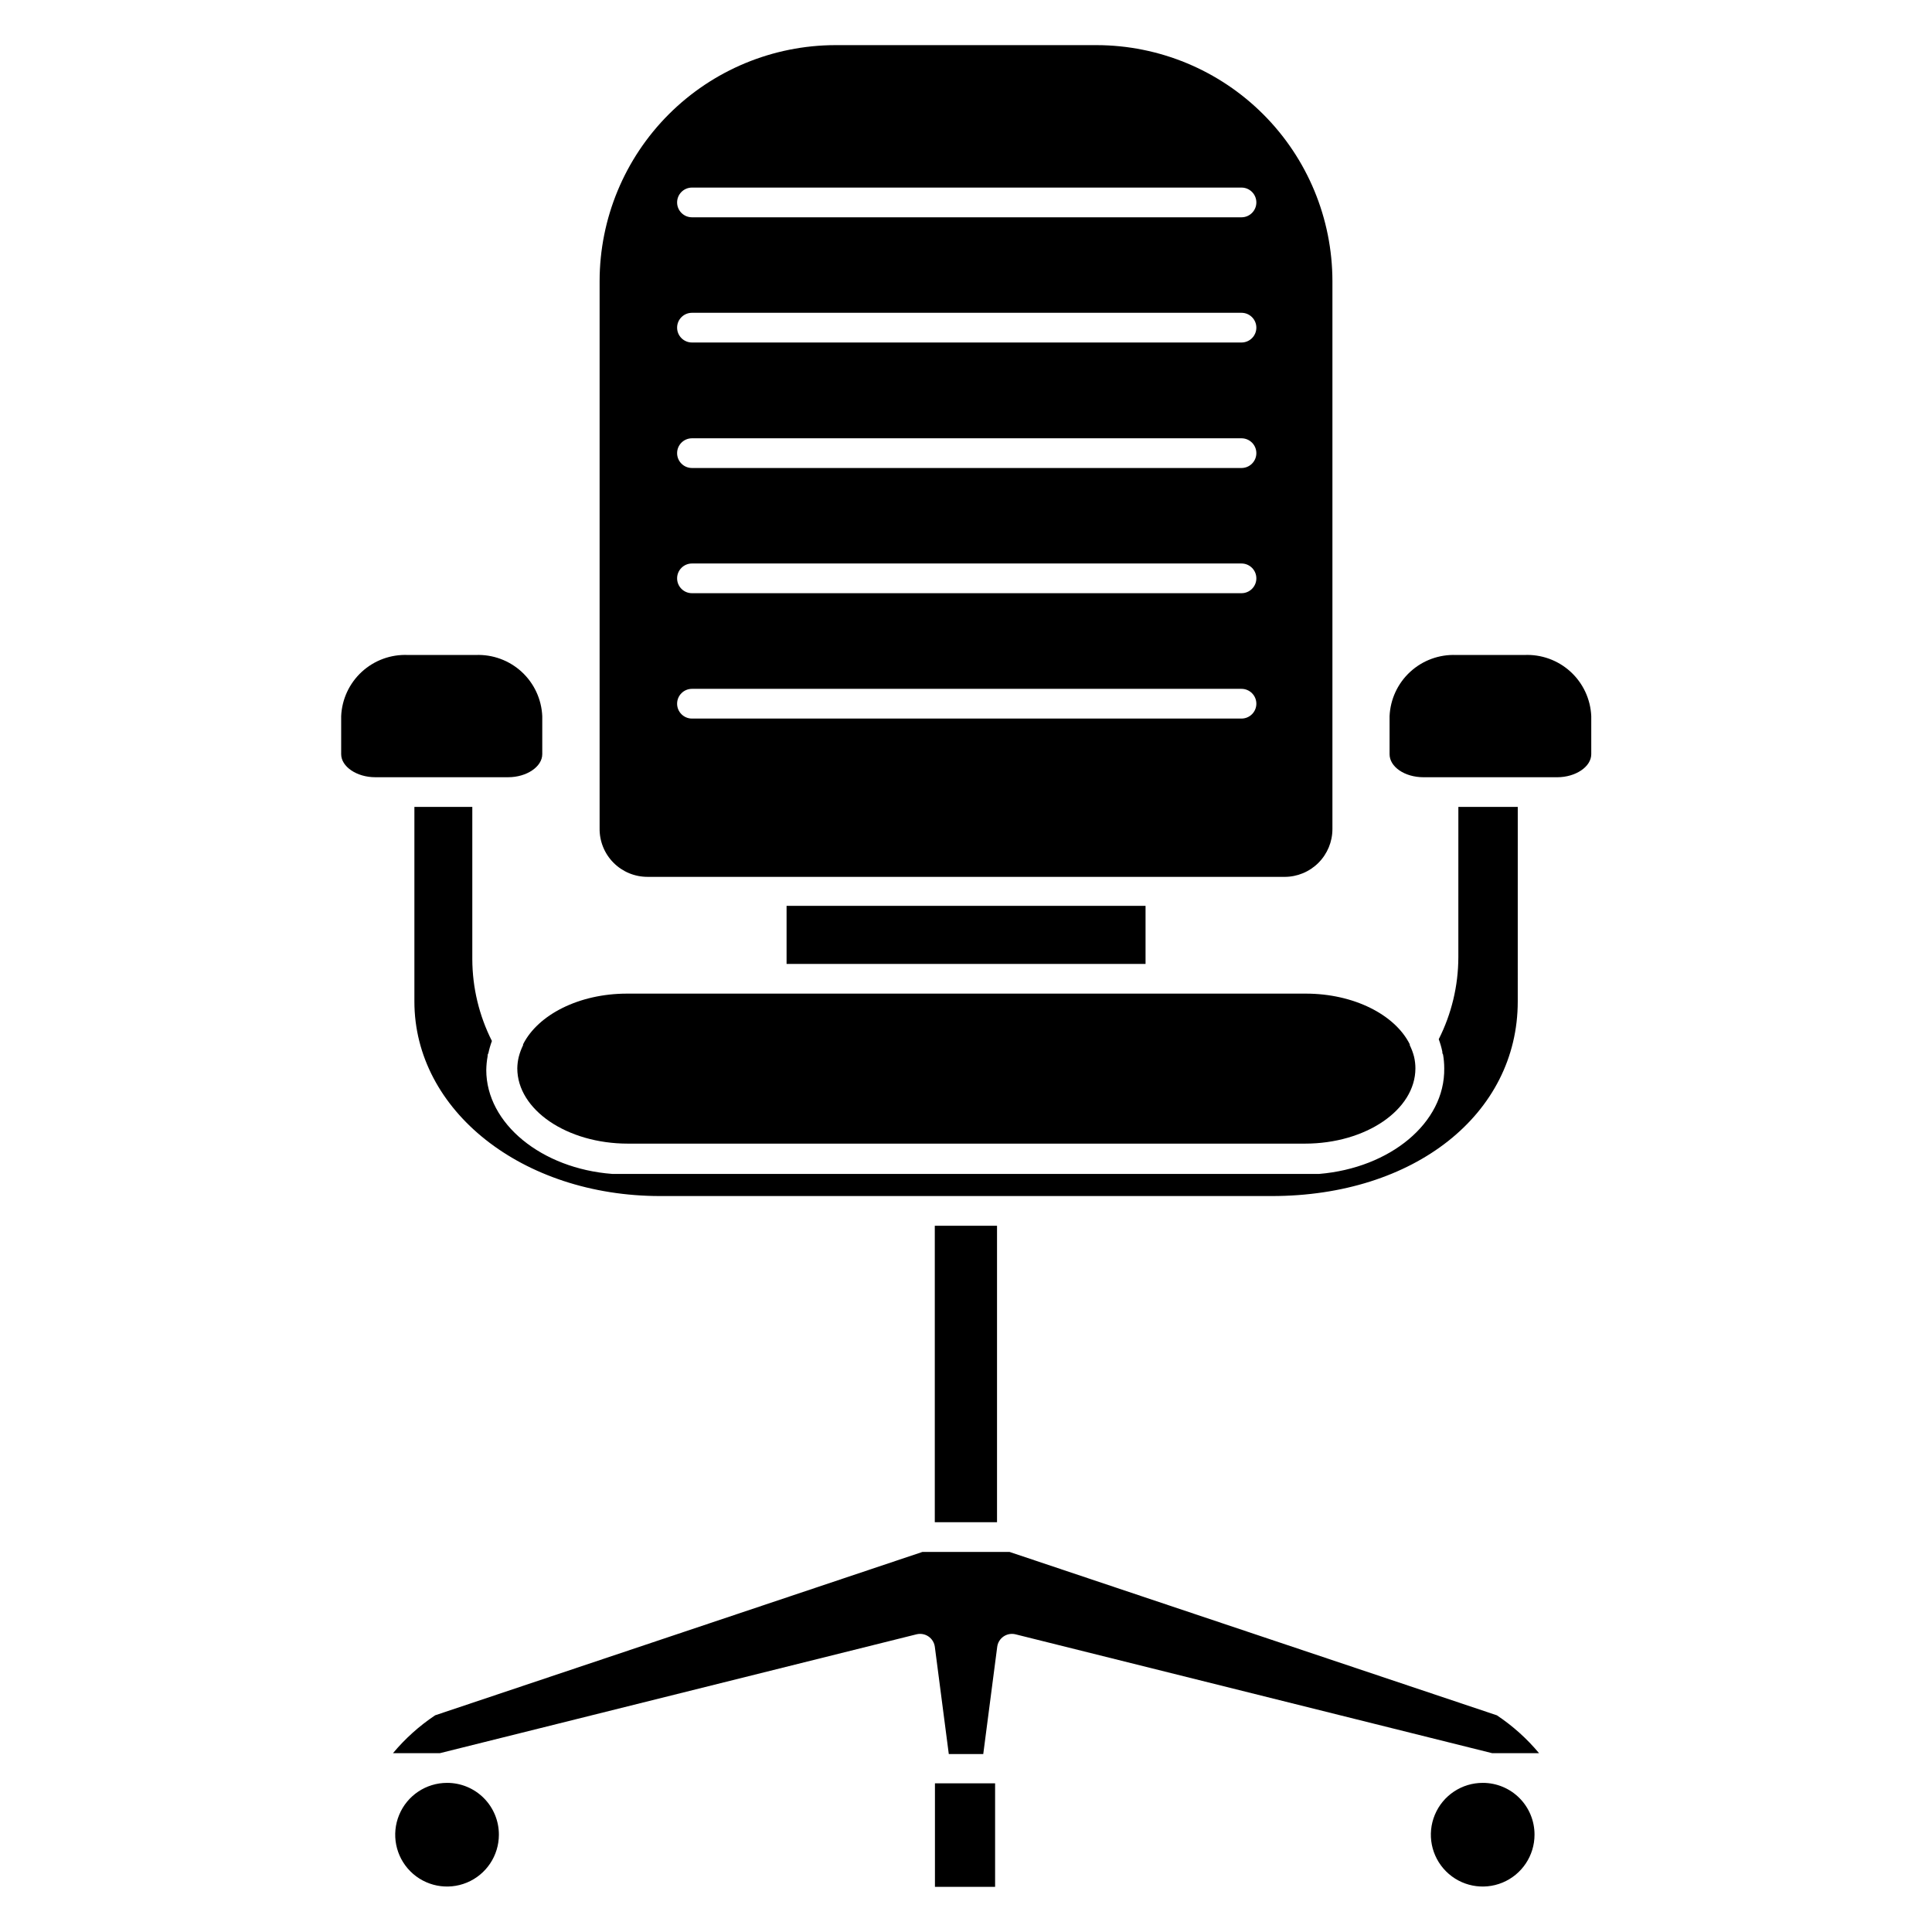
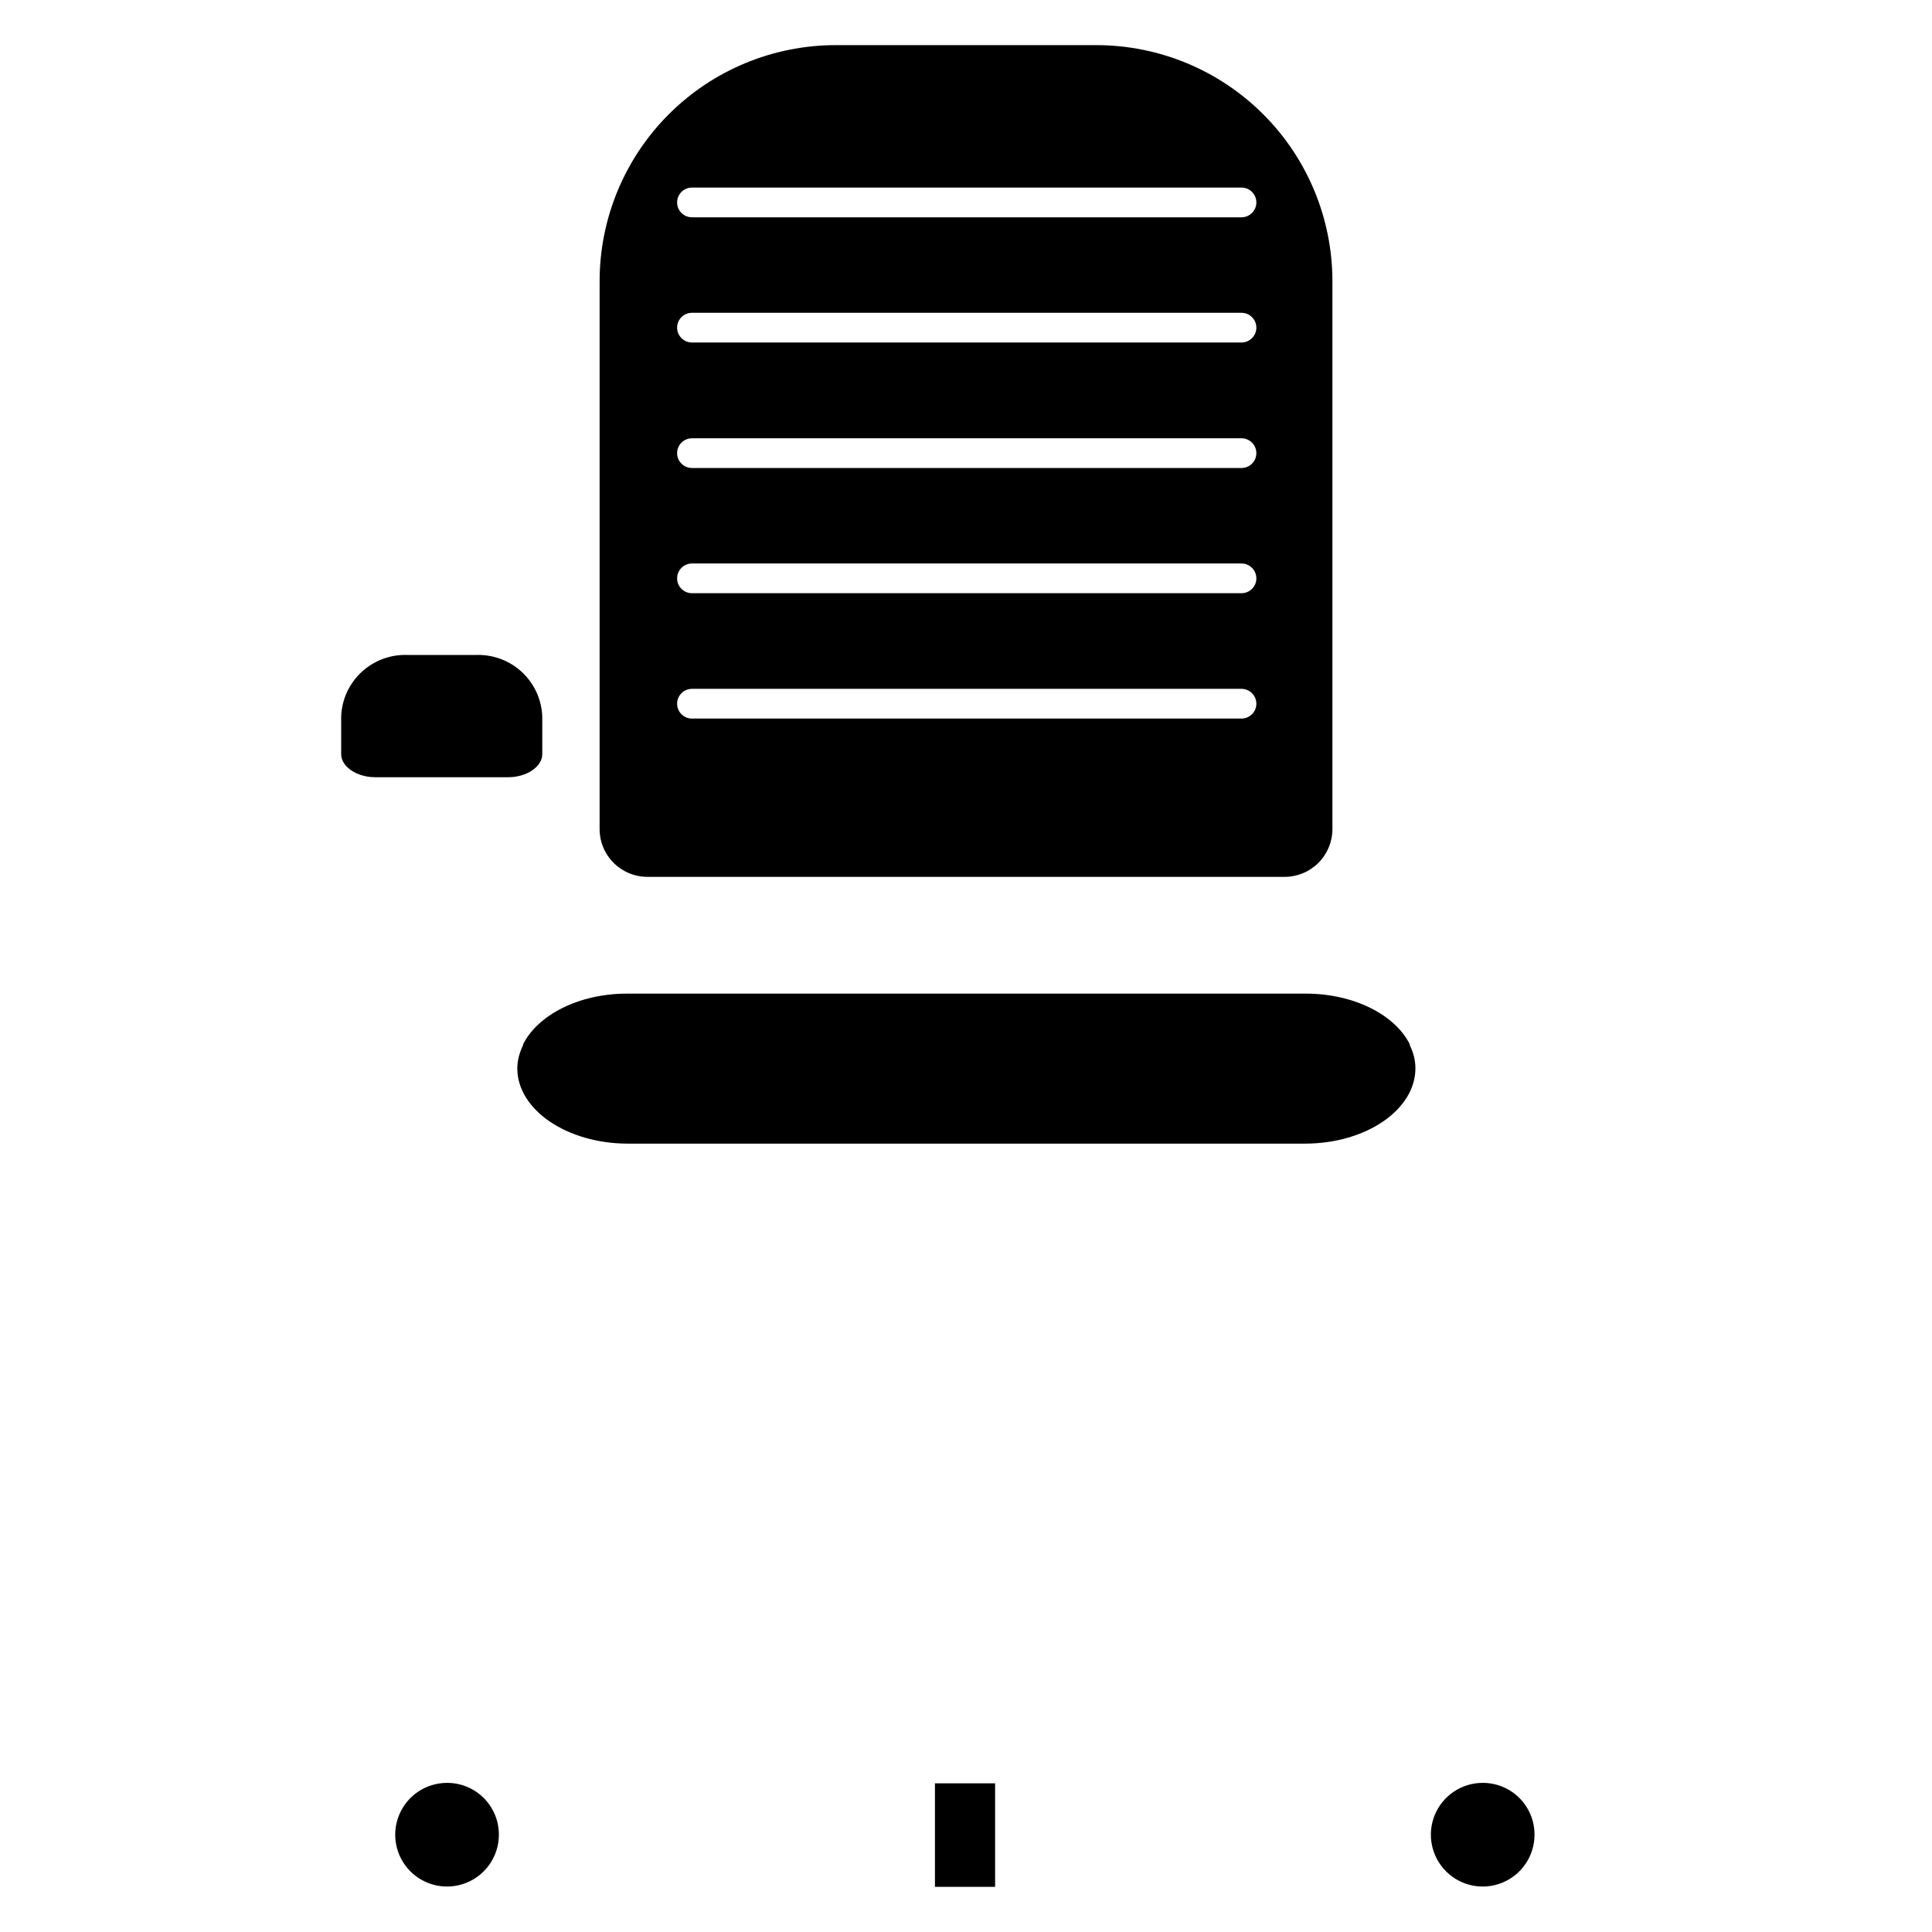
<svg xmlns="http://www.w3.org/2000/svg" fill="#000000" width="800px" height="800px" version="1.1" viewBox="144 144 512 512">
  <g>
    <path d="m315.57 376.38h168.86c3.363 0 6.586-1.336 8.961-3.711 2.379-2.379 3.715-5.602 3.715-8.965v-145.24c-0.023-16.57-6.613-32.457-18.332-44.172-11.719-11.719-27.602-18.309-44.172-18.332h-69.195c-16.57 0.023-32.457 6.613-44.176 18.332-11.715 11.715-18.309 27.602-18.328 44.172v145.04c-0.055 3.394 1.258 6.668 3.641 9.09 2.383 2.418 5.637 3.781 9.031 3.781zm11.809-182.67h145.63c2.172 0 3.938 1.762 3.938 3.938 0 2.172-1.766 3.938-3.938 3.938h-145.63c-2.172 0-3.938-1.766-3.938-3.938 0-2.176 1.766-3.938 3.938-3.938zm0 33.18h145.63v0.004c2.172 0 3.938 1.762 3.938 3.934 0 2.176-1.766 3.938-3.938 3.938h-145.63c-2.172 0-3.938-1.762-3.938-3.938 0-2.172 1.766-3.934 3.938-3.934zm0 33.258h145.63v0.004c2.172 0 3.938 1.762 3.938 3.938 0 2.172-1.766 3.934-3.938 3.934h-145.63c-2.172 0-3.938-1.762-3.938-3.934 0-2.176 1.766-3.938 3.938-3.938zm0 33.18h145.63v0.004c2.172 0 3.938 1.762 3.938 3.938 0 2.172-1.766 3.934-3.938 3.934h-145.63c-2.172 0-3.938-1.762-3.938-3.934 0-2.176 1.766-3.938 3.938-3.938zm0 33.219h145.63v0.004c2.172 0 3.938 1.766 3.938 3.938 0 2.176-1.766 3.938-3.938 3.938h-145.63c-2.172 0-3.938-1.762-3.938-3.938 0-2.172 1.766-3.938 3.938-3.938z" />
-     <path d="m493.64 455.1h-3.938-179.52-3.938c-18.695-1.418-33.379-13.305-33.379-27.551h0.004c0.016-1.215 0.137-2.426 0.352-3.621 0-0.277 0-0.512 0.195-0.789h0.004c0.23-1.109 0.547-2.203 0.941-3.266-3.394-6.727-5.176-14.152-5.195-21.688v-40.344h-15.348v51.562c0 28.93 28.613 51.562 65.141 51.562h162.08c37.746 0 65.18-21.688 65.18-51.562l0.004-51.562h-15.742l-0.004 39.871c-0.02 7.535-1.797 14.961-5.195 21.688 0.395 1.066 0.711 2.156 0.945 3.269 0 0.277 0 0.512 0.195 0.789v-0.004c0.207 1.195 0.312 2.406 0.316 3.621 0.234 14.562-14.406 26.449-33.102 28.023z" />
    <path d="m310.18 407.32c-12.793 0-23.617 5.629-27.551 13.422h-0.004c0.02 0.078 0.02 0.156 0 0.234-0.48 0.984-0.863 2.012-1.141 3.07-0.246 1.004-0.379 2.035-0.395 3.07 0 10.98 13.145 19.957 29.324 19.957h179.4c16.176 0 29.285-8.973 29.285-19.957 0-1.031-0.121-2.062-0.355-3.07-0.273-1.059-0.656-2.086-1.141-3.07-0.016-0.078-0.016-0.156 0-0.234-3.938-7.871-14.879-13.422-27.551-13.422z" />
-     <path d="m391.73 468.84h16.492v78.562h-16.492z" />
    <path d="m273.26 349.97h5.434c4.879 0 9.012-2.793 9.012-6.102v-10.078c-0.195-4.477-2.152-8.699-5.449-11.738-3.297-3.035-7.664-4.648-12.145-4.477h-18.027c-4.492-0.191-8.879 1.41-12.191 4.449-3.316 3.043-5.285 7.273-5.481 11.766v10.078c0 3.305 4.133 6.102 9.012 6.102z" />
-     <path d="m540.67 598.57-129.14-43.297h-23.066l-129.14 43.297c-4.188 2.789-7.953 6.172-11.176 10.035h12.438l126.27-31.488c1.094-0.277 2.254-0.078 3.184 0.555 0.934 0.633 1.551 1.637 1.699 2.754l3.699 28.418h9.133l3.699-28.418c0.145-1.117 0.762-2.121 1.695-2.754 0.934-0.633 2.094-0.832 3.184-0.555l126.27 31.488h12.441c-3.227-3.863-6.992-7.246-11.18-10.035z" />
    <path d="m536.97 616.48c-5.559-0.016-10.582 3.32-12.719 8.453-2.141 5.129-0.973 11.043 2.953 14.98 3.922 3.938 9.836 5.121 14.973 2.996 5.137-2.125 8.488-7.133 8.488-12.695 0.012-3.637-1.426-7.133-3.996-9.711s-6.062-4.023-9.699-4.023z" />
-     <path d="m547.91 317.58h-18.027c-4.488-0.18-8.863 1.426-12.168 4.465-3.305 3.039-5.269 7.266-5.465 11.75v10.078c0 3.305 3.938 6.102 9.012 6.102h35.426c4.879 0 9.012-2.793 9.012-6.102v-10.078c-0.191-4.512-2.18-8.766-5.519-11.809s-7.758-4.629-12.27-4.406z" />
    <path d="m262.47 616.48c-5.555 0-10.562 3.344-12.688 8.48-2.129 5.133-0.953 11.039 2.977 14.969 3.93 3.93 9.836 5.102 14.969 2.977 5.133-2.125 8.48-7.133 8.48-12.691 0.012-3.644-1.434-7.144-4.012-9.723-2.578-2.578-6.078-4.023-9.727-4.012z" />
-     <path d="m352.45 384.06h95.133v15.391h-95.133z" />
    <path d="m391.77 616.6v27.434h15.941v-27.434z" />
  </g>
</svg>